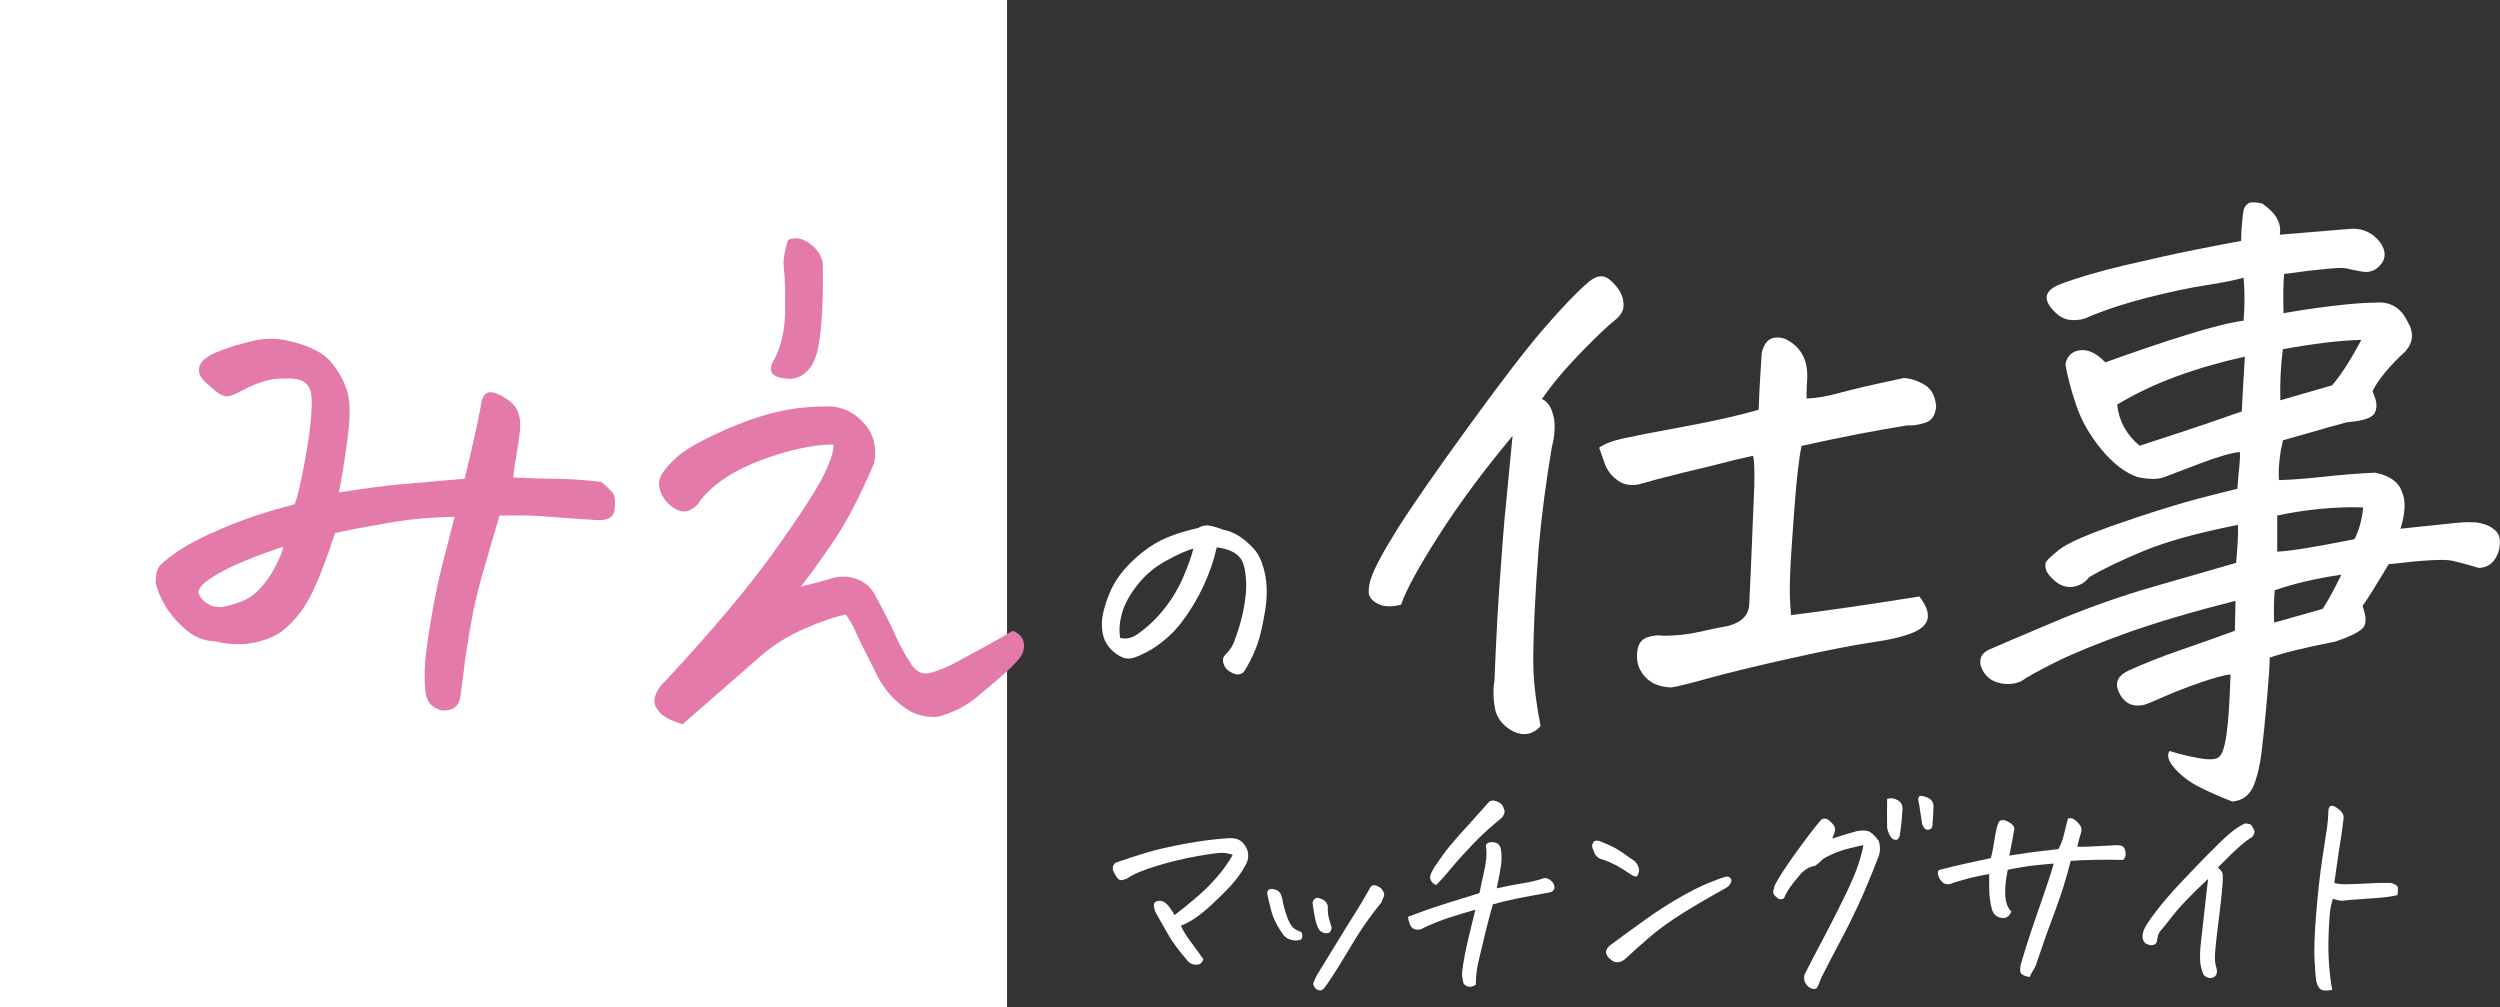
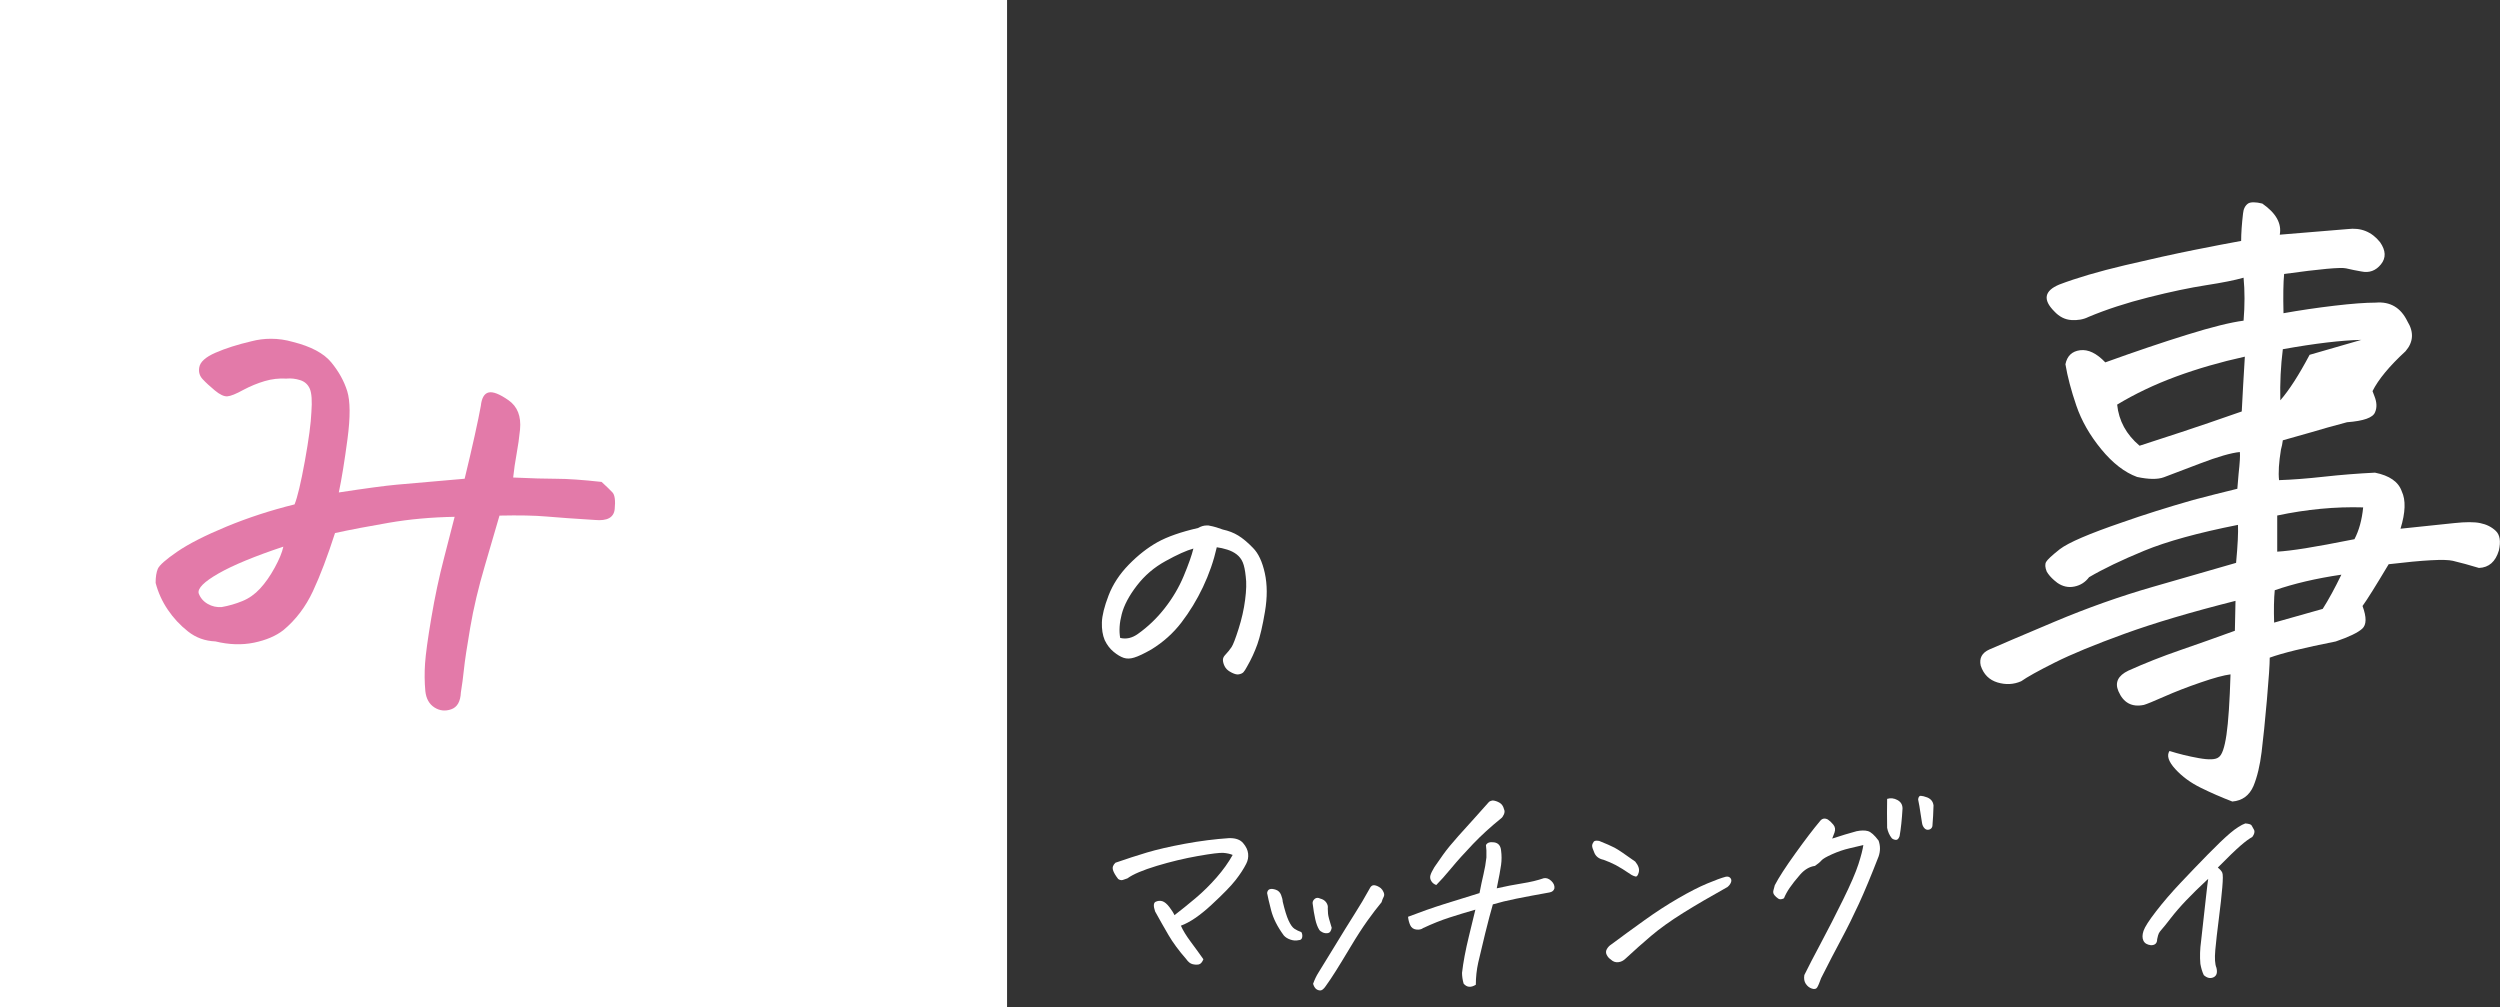
<svg xmlns="http://www.w3.org/2000/svg" id="_レイヤー_2" viewBox="0 0 597.56 240.71">
  <rect x="0" y="0" width="597.56" height="240.71" fill="#333333" stroke="none" />
  <defs>
    <style>.cls-1{fill:#fff;}.cls-2{fill:#e37aa9;}</style>
  </defs>
  <g id="_レイヤー_1-2">
    <rect class="cls-1" width="240.71" height="240.71" />
    <path class="cls-1" d="M280.74,218.74c1.57-1.21,3.25-2.56,5.03-4.06,1.78-1.5,3.44-3.14,5-4.92,1.56-1.78,2.85-3.58,3.87-5.41-.62-.26-1.35-.42-2.2-.49-.81-.07-2.83.17-6.07.74-3.24.57-6.53,1.36-9.86,2.36-3.33,1.01-5.68,2-7.03,2.99-.4.15-.77.28-1.1.38-.33.11-.7.04-1.1-.22-.66-.84-1.08-1.57-1.26-2.17-.18-.61.02-1.18.6-1.73,2.64-.91,5.14-1.73,7.52-2.44,2.38-.71,5.4-1.41,9.06-2.09,3.66-.68,7.2-1.12,10.6-1.35h.16c1.46,0,2.53.4,3.19,1.21.69.8,1.09,1.64,1.18,2.5.09.86-.06,1.68-.47,2.45-.59,1.17-1.42,2.45-2.5,3.84-1.08,1.39-3,3.37-5.77,5.93-2.76,2.56-5.21,4.23-7.33,5,.48,1.1,1.27,2.4,2.39,3.9,1.12,1.5,2.11,2.88,2.99,4.12-.29.73-.66,1.14-1.1,1.24-.44.09-.93.07-1.48-.06-.55-.13-1.06-.54-1.54-1.23-1.76-2.01-3.17-3.93-4.23-5.74-1.06-1.81-2.12-3.69-3.19-5.63-.44-1.28-.4-2.05.11-2.31.55-.26,1.09-.3,1.62-.14.53.17,1.09.63,1.68,1.4.58.77.99,1.41,1.21,1.92Z" />
    <path class="cls-1" d="M306.61,215.55c.48,2.01.94,3.51,1.4,4.5.46.99.92,1.64,1.4,1.95.48.31,1.02.58,1.65.8.22.4.28.82.19,1.26-.09.44-.38.66-.85.66-.59.15-1.22.11-1.9-.11-.68-.22-1.22-.55-1.62-.99-1.54-2.09-2.55-4.1-3.05-6.04-.49-1.94-.82-3.31-.96-4.12.07-.51.29-.82.66-.93.37-.11.84-.06,1.43.14.58.2,1,.61,1.24,1.21s.38,1.16.41,1.68ZM315.34,222.25c-.4-.62-.72-1.46-.96-2.53s-.45-2.33-.63-3.79c-.04-.4.13-.76.49-1.07.37-.31.8-.34,1.32-.08.62.15,1.1.45,1.43.91.33.46.46.94.38,1.46,0,.29.02.71.06,1.24.04.53.33,1.66.88,3.38-.15.77-.44,1.19-.88,1.26-.44.07-.85.03-1.24-.14-.38-.17-.67-.38-.85-.63ZM330.06,212.31c.26.22.48.54.66.96.18.42.18.79,0,1.12-.18.33-.35.75-.49,1.26-1.06,1.28-2.19,2.76-3.38,4.42-1.19,1.67-2.53,3.73-4.01,6.21-1.48,2.47-2.65,4.39-3.52,5.77s-1.67,2.59-2.44,3.65c-.48.7-.91,1.04-1.29,1.04s-.72-.12-1.02-.36-.53-.65-.71-1.23c.37-1.03.8-1.92,1.29-2.69.49-.77,1.73-2.78,3.71-6.04,1.98-3.26,3.61-5.89,4.89-7.91,1.28-2.01,2.49-4.04,3.62-6.1.26-.55.59-.82.99-.82h.11c.48.04,1.01.27,1.59.71Z" />
    <path class="cls-1" d="M352.75,235.38c-1.17.73-2.14.64-2.91-.27-.26-.92-.38-1.78-.38-2.58.29-2.53.84-5.45,1.65-8.76s1.32-5.43,1.54-6.34c-2.16.62-4.23,1.25-6.21,1.89-1.98.64-4.06,1.47-6.26,2.5-.44.33-1,.45-1.67.36-.68-.09-1.15-.44-1.43-1.04-.27-.61-.45-1.27-.52-2.01,2.93-1.13,5.82-2.15,8.68-3.05s5.66-1.77,8.4-2.61c.33-1.72.65-3.23.96-4.53.31-1.3.54-2.63.69-3.98.04-1.24,0-2.23-.11-2.96.29-.59.94-.8,1.95-.66,1.01.15,1.57.81,1.67,1.98.15,1.13.15,2.26,0,3.38s-.49,2.99-1.04,5.63c2.09-.47,4.11-.87,6.07-1.18s3.69-.72,5.19-1.24c.62-.11,1.22.11,1.79.66.57.55.81,1.13.74,1.76-.15.55-.55.88-1.21.99-3.08.55-5.7,1.04-7.88,1.48s-4.06.9-5.63,1.37c-.51,1.76-1.13,4.08-1.84,6.97-.71,2.89-1.26,5.2-1.65,6.92-.38,1.72-.58,3.5-.58,5.33ZM343.3,211.54c-.51-.18-.91-.49-1.18-.93-.27-.44-.35-.9-.22-1.37.13-.48.45-1.13.96-1.98.55-.8,1.25-1.81,2.11-3.02.86-1.21,2.08-2.69,3.65-4.45,1.57-1.76,2.84-3.16,3.79-4.2.95-1.04,2.09-2.32,3.41-3.82.18-.22.51-.37.99-.44.51.04,1.04.21,1.59.52.55.31.91.83,1.1,1.57.18.37.17.78-.03,1.24-.2.46-.43.78-.69.96-2.45,1.98-4.69,4.02-6.7,6.12-2.01,2.11-3.74,4.02-5.16,5.74s-2.64,3.08-3.62,4.06Z" />
    <path class="cls-1" d="M382.24,201c1.65.66,2.87,1.2,3.68,1.62.8.42,2.45,1.53,4.94,3.32.77.95,1.05,1.8.85,2.55-.2.75-.46,1.09-.77,1.02-.31-.07-.63-.2-.96-.38-1.61-1.1-2.88-1.88-3.79-2.36-.92-.47-1.89-.9-2.91-1.26-1.06-.22-1.79-.76-2.17-1.62-.38-.86-.57-1.45-.55-1.76.02-.31.14-.61.36-.91.11-.18.37-.28.77-.28.18,0,.37.02.55.06ZM412.78,212.09c-3.95,2.2-7.44,4.24-10.46,6.12-3.02,1.89-5.57,3.71-7.63,5.46-2.07,1.76-4.11,3.57-6.12,5.44-.51.51-1.11.81-1.78.88-.68.07-1.27-.15-1.79-.66-.4-.26-.72-.62-.96-1.1-.24-.47-.22-.94.05-1.4.27-.46.61-.81,1.02-1.07,2.56-1.9,5.21-3.84,7.94-5.79,2.73-1.96,5.42-3.71,8.07-5.24,2.65-1.54,4.96-2.72,6.92-3.54s3.43-1.36,4.42-1.62c.48-.11.85-.02,1.13.28.27.29.32.66.14,1.1-.18.44-.49.82-.93,1.15Z" />
    <path class="cls-1" d="M445.41,201.98c-.88.22-2,.48-3.35.79-1.35.31-2.73.78-4.12,1.4-1.39.62-2.25,1.12-2.58,1.51s-.84.81-1.54,1.29c-1.32.18-2.51.89-3.57,2.11-1.06,1.23-1.89,2.27-2.47,3.13-.59.86-1.04,1.7-1.37,2.5-.55.29-1.01.32-1.37.08-.37-.24-.68-.52-.93-.85-.26-.33-.33-.71-.22-1.12.11-.42.22-.83.33-1.24.95-1.83,2.6-4.38,4.94-7.63,2.34-3.26,4.28-5.8,5.82-7.63.51-.7,1.15-.84,1.92-.44.4.26.83.66,1.29,1.21.46.55.56,1.19.3,1.92-.22.51-.4.99-.55,1.43,2.12-.7,4.06-1.28,5.82-1.76,1.1-.22,2-.23,2.72-.03.71.2,1.57.96,2.55,2.28.44,1.25.44,2.51,0,3.79-1.79,4.61-3.36,8.38-4.7,11.29-1.34,2.91-2.74,5.73-4.2,8.46-1.46,2.73-3.08,5.83-4.83,9.31-.4,1.13-.72,1.88-.96,2.25-.24.37-.65.46-1.24.27-.59-.18-1.07-.56-1.46-1.12-.38-.57-.5-1.27-.36-2.12.95-1.94,2.28-4.5,3.98-7.69,1.7-3.19,3.46-6.62,5.27-10.3,1.81-3.68,3.04-6.52,3.68-8.51s1.03-3.52,1.18-4.59ZM454.03,199.9c-.22.62-.53.91-.93.85-.4-.05-.71-.19-.93-.41-.55-.7-.92-1.52-1.1-2.47-.04-2.45-.04-4.76,0-6.92.84-.26,1.67-.16,2.47.28.81.44,1.21,1.12,1.21,2.03-.15,2.6-.38,4.82-.71,6.65ZM462.16,192.48c-.04,1.68-.13,3.35-.27,5-.11.44-.38.71-.8.82-.42.11-.79,0-1.1-.33-.31-.33-.5-.75-.58-1.26-.33-2.16-.54-3.51-.63-4.04-.09-.53-.19-1.05-.3-1.56.04-.44.18-.73.44-.88h.27c.29,0,.79.13,1.48.38.88.37,1.37.99,1.48,1.87Z" />
-     <path class="cls-1" d="M485.12,233.56c-1.43-.29-2.17-.74-2.22-1.35-.06-.6,0-1.25.19-1.95.18-.66.54-1.84,1.07-3.54.53-1.7,1.2-3.73,2-6.1.8-2.36,1.68-4.92,2.64-7.66.95-2.75,1.65-4.92,2.09-6.54-1.06.07-2.55.21-4.45.41-1.9.2-4.08.56-6.54,1.07-.51,2.53-.71,4.62-.58,6.29.13,1.67.61,2.9,1.46,3.71-.4.88-.92,1.37-1.54,1.48-.62.11-1.23,0-1.81-.3-.59-.31-1.01-.83-1.26-1.56-.22-.73-.39-1.56-.52-2.47-.13-.91-.19-1.96-.19-3.13v-3.02c-2.49.48-4.09.81-4.81,1.02-.71.2-1.91.54-3.6,1.02-.48.26-.97.39-1.48.41-.51.02-.96-.16-1.35-.55-.38-.38-.68-.84-.88-1.37-.2-.53-.19-1.02.03-1.46,2.16-.55,4.12-1.03,5.88-1.43s3.95-.88,6.59-1.43c.26-.84.46-1.74.6-2.69.15-.95.32-1.98.52-3.08.2-1.1.41-1.92.63-2.47.18-.51.49-.79.93-.85.44-.06,1.03.13,1.76.55s1.13.92,1.21,1.51c-.37,2.09-.77,4.23-1.21,6.43,3.41-.55,5.92-.91,7.55-1.07,1.63-.16,3.03-.34,4.2-.52.55-1.03.95-2.06,1.21-3.1.26-1.04.6-2.43,1.04-4.15.18-.07.38-.11.6-.11.29,0,.59.09.88.27.44.29.81.64,1.1,1.04.62.62.81,1.36.55,2.2-.37,1.14-.66,2.23-.88,3.3.73.07,2,.05,3.79-.06,1.79-.11,3.52-.2,5.16-.27.4-.04.84-.02,1.32.05.48.07.81.32,1.02.74.2.42.28.91.25,1.46-.04.55-.26.97-.66,1.26-1.98-.07-4.24-.08-6.78-.03-2.55.06-4.44.14-5.68.25-1.06,4.21-2.28,8.12-3.65,11.73-1.37,3.61-2.83,7.7-4.37,12.28-.18.7-.46,1.34-.82,1.92-.37.59-.7,1.21-.99,1.87Z" />
    <path class="cls-1" d="M536.7,196.82c.84.07,1.34.23,1.48.47.15.24.34.59.58,1.04.24.46.1,1.04-.41,1.73-.7.37-1.63,1.05-2.8,2.06-1.17,1.01-2.98,2.76-5.44,5.25.55.44.91.85,1.07,1.23.17.38.17,1.56,0,3.52-.16,1.96-.44,4.44-.82,7.44-.38,3-.67,5.5-.85,7.5-.18,2-.09,3.41.27,4.26.29,1.17.05,1.93-.71,2.28-.77.35-1.54.17-2.31-.52-.37-.77-.64-1.67-.82-2.69-.15-1.76-.09-3.57.17-5.44.55-4.91.94-8.44,1.18-10.6.24-2.16.41-3.59.52-4.29-2.05,1.9-3.8,3.62-5.25,5.14s-2.68,2.95-3.71,4.28c-1.03,1.34-1.74,2.22-2.14,2.66-.33.37-.56.68-.69.93-.13.26-.27.73-.41,1.43,0,.95-.49,1.43-1.48,1.43-.92-.11-1.52-.47-1.81-1.1s-.28-1.4.03-2.33c.31-.93,1.32-2.5,3.02-4.7,1.7-2.2,3.63-4.44,5.79-6.73,2.16-2.29,4.34-4.56,6.54-6.81,2.2-2.25,3.99-3.96,5.38-5.14,1.39-1.17,2.6-1.94,3.62-2.31Z" />
-     <path class="cls-1" d="M560.15,195.78c-.18,1.69-.43,3.48-.74,5.38-.31,1.9-.6,3.8-.85,5.68-.26,1.89-.46,3.29-.6,4.2.59.18,1.34.29,2.25.33,2.12-.04,4.12-.11,5.99-.22,1.87-.11,3.62-.15,5.27-.11,1.06.29,1.62.67,1.67,1.12.06.46.03,1.05-.08,1.79-1.32.33-3.04.57-5.16.71-2.12.15-3.84.27-5.13.36-1.3.09-2.21.18-2.72.25-.51.07-1.32-.07-2.42-.44-.4,1.1-.67,2.48-.8,4.15-.13,1.67-.22,3.52-.27,5.55-.05,2.03,0,4.17.17,6.4.17,2.23.41,4.12.74,5.66-1.43.29-2.4.22-2.91-.22-.48-.44-.79-1.11-.93-2-.15-.9-.28-2.6-.41-5.11-.13-2.51.02-6.28.44-11.31.42-5.04.91-9.35,1.46-12.94.55-3.59.92-5.99,1.1-7.2.18-1.21.29-2.6.33-4.17.07-.7.35-1.04.82-1.04.44,0,1.04.32,1.81.96.77.64,1.1,1.38.99,2.22Z" />
    <path class="cls-2" d="M80.98,117.71c6.45-.99,11.07-1.61,13.85-1.86,2.78-.25,8.19-.72,16.23-1.42.89-3.67,1.69-7.07,2.38-10.2.69-3.13,1.19-5.53,1.49-7.22.2-1.88.82-2.95,1.86-3.2,1.04-.25,2.63.37,4.76,1.86,2.13,1.49,3.05,3.82,2.75,7-.2,1.99-.47,3.92-.82,5.81-.35,1.89-.62,3.77-.82,5.66,4.37.2,7.84.3,10.42.3s6.15.25,10.72.75c1.19,1.09,2.06,1.94,2.61,2.53.54.6.72,1.91.52,3.95-.2,2.04-1.79,2.9-4.76,2.61-4.86-.3-8.71-.57-11.54-.82-2.83-.25-6.58-.32-11.24-.22-.8,2.78-1.96,6.77-3.5,11.99-1.54,5.21-2.71,10.15-3.5,14.81-.8,4.67-1.29,7.96-1.49,9.9-.2,1.94-.45,3.8-.74,5.58-.1,2.18-.87,3.52-2.31,4.02-1.44.5-2.78.35-4.02-.45-1.24-.8-1.96-2.08-2.16-3.87-.2-2.18-.22-4.39-.07-6.62.15-2.23.64-5.86,1.49-10.87.84-5.01,1.86-9.8,3.05-14.37,1.19-4.56,2.03-7.84,2.53-9.83-5.56.1-10.79.57-15.71,1.42-4.91.84-9.21,1.66-12.88,2.46-1.79,5.56-3.55,10.2-5.29,13.92-1.74,3.72-4.09,6.83-7.07,9.3-1.79,1.39-4.12,2.38-7,2.98-2.88.59-5.96.5-9.23-.3-2.48-.1-4.67-.89-6.55-2.38-1.89-1.49-3.5-3.22-4.84-5.21-1.34-1.98-2.31-4.12-2.9-6.4,0-1.39.17-2.51.52-3.35.35-.84,1.88-2.21,4.62-4.09,2.73-1.88,6.67-3.89,11.84-6.03,5.16-2.13,10.57-3.89,16.23-5.29.69-1.69,1.51-5.14,2.46-10.35.94-5.21,1.46-9.1,1.56-11.69.2-2.68.07-4.54-.37-5.58-.45-1.04-1.22-1.74-2.31-2.08-1.09-.35-2.18-.47-3.28-.37-1.79-.1-3.52.1-5.21.6-1.69.5-3.38,1.19-5.06,2.08-1.79.99-3.08,1.51-3.87,1.56-.79.05-1.79-.42-2.98-1.41-1.19-.99-2.16-1.88-2.9-2.68-.74-.79-1.02-1.74-.82-2.83.2-1.29,1.49-2.46,3.87-3.5,2.38-1.04,5.26-1.96,8.63-2.75,1.49-.39,3.03-.59,4.62-.59,1.79,0,3.52.25,5.21.74,4.37,1.09,7.44,2.73,9.23,4.91,1.79,2.18,3.05,4.47,3.8,6.85.74,2.38.77,6.2.07,11.46-.7,5.26-1.39,9.53-2.08,12.8ZM67.73,130.66c-6.85,2.29-12.01,4.42-15.48,6.4-3.48,1.99-5.06,3.57-4.76,4.76.4,1.09,1.12,1.93,2.16,2.53s2.16.84,3.35.75c1.69-.3,3.32-.77,4.91-1.42,1.59-.64,3-1.64,4.24-2.98,1.24-1.34,2.41-3,3.5-4.99,1.09-1.98,1.79-3.67,2.08-5.06Z" />
-     <path class="cls-2" d="M199.2,106.25c-4.76,0-10.45,1.22-17.05,3.65-6.6,2.43-11.54,5.68-14.81,9.75-.5.99-1.32,1.76-2.46,2.31-1.14.55-2.41.37-3.8-.52-1.29-.79-2.28-1.94-2.98-3.42-.7-1.49-.74-2.88-.15-4.17.69-1.39,1.98-2.93,3.87-4.62,1.88-1.69,5.26-3.65,10.12-5.88,4.86-2.23,9.38-3.84,13.55-4.84,4.17-.99,8.58-1.44,13.25-1.34,2.38.2,4.47,1.04,6.25,2.53,1.79,1.49,3,3.15,3.65,4.99.64,1.84.72,3.9.22,6.18-3.28,7.74-6.53,13.97-9.75,18.69-3.23,4.71-5.78,8.26-7.67,10.64,2.58-.59,5.01-1.24,7.3-1.93,1.88-.6,3.77-.6,5.66,0,1.88.59,3.37,1.74,4.47,3.42,2.48,4.57,4.14,7.84,4.99,9.83.84,1.99,2.01,4.17,3.5,6.55,1.39,2.48,3.18,3.38,5.36,2.68,2.18-.69,4.04-1.46,5.58-2.31,1.54-.84,3.72-2.03,6.55-3.57,2.83-1.54,5.23-2.9,7.22-4.09,1.29.5,2.11,1.24,2.46,2.23.35.99.32,2.01-.07,3.05-.4,1.04-1.74,2.58-4.02,4.62-2.28,2.03-4.67,4.07-7.15,6.1-2.48,2.03-5.51,3.55-9.08,4.54-2.38.2-4.62-.25-6.7-1.34-3.77-2.28-6.6-5.56-8.49-9.83-2.48-4.86-4-7.94-4.54-9.23-.55-1.29-1.32-2.63-2.31-4.02-2.58.5-5.86,1.61-9.83,3.35-3.97,1.74-7.44,3.9-10.42,6.48-6.16,5.36-12.41,10.82-18.76,16.38-1.39-.4-2.63-.89-3.72-1.49-1.09-.6-1.94-1.39-2.53-2.38-.6-.99-.65-2.08-.15-3.28.5-1.19,1.09-2.08,1.79-2.68,11.41-12.21,20.27-22.73,26.58-31.56,6.3-8.83,10.27-14.99,11.91-18.46,1.64-3.47,2.36-5.81,2.16-7ZM184.61,86.74c1.98-3.37,3-7.47,3.05-12.28.05-4.81-.03-7.99-.22-9.53-.2-1.54-.2-2.85,0-3.95.3-1.39.54-2.43.74-3.13.1-.6.79-.89,2.08-.89,1.19,0,2.48.57,3.87,1.71,1.39,1.14,2.23,2.56,2.53,4.24.1,6.16-.03,11.07-.37,14.74-.35,3.67-.77,6.16-1.27,7.44-.5,1.69-1.37,3.05-2.61,4.09-1.24,1.04-2.68,1.49-4.32,1.34-1.64-.15-2.75-.52-3.35-1.12-.6-.6-.65-1.49-.15-2.68Z" />
    <path class="cls-1" d="M290.84,130.81c-.74,3.28-1.85,6.45-3.31,9.53-1.46,3.08-3.18,5.89-5.14,8.45-1.96,2.56-4.35,4.7-7.18,6.44-1.74.99-3.1,1.64-4.09,1.94-.94.3-1.79.32-2.53.07-.74-.25-1.55-.73-2.42-1.45-.87-.72-1.58-1.65-2.12-2.79-.5-1.19-.72-2.61-.67-4.24.05-1.64.58-3.78,1.6-6.44,1.02-2.65,2.63-5.11,4.84-7.37,2.21-2.26,4.49-4.04,6.85-5.36,2.36-1.31,5.59-2.44,9.71-3.39.69-.4,1.36-.6,2.01-.6h.45c.79.15,1.43.3,1.9.45.47.15.98.32,1.53.52,1.39.3,2.63.78,3.72,1.45,1.09.67,2.26,1.65,3.5,2.94,1.29,1.29,2.23,3.3,2.83,6.03.6,2.73.61,5.79.04,9.19-.57,3.4-1.18,6-1.82,7.82-.65,1.81-1.46,3.59-2.46,5.32-.35.65-.63,1.09-.86,1.34-.22.25-.58.42-1.08.52-.4.1-.96-.02-1.67-.37-.72-.35-1.23-.75-1.53-1.19s-.5-.94-.6-1.49c-.1-.55.02-1.02.37-1.42.74-.79,1.3-1.48,1.67-2.05.37-.57.93-2.02,1.67-4.35s1.27-4.64,1.56-6.92c.3-2.28.35-4.14.15-5.58-.15-1.49-.38-2.62-.71-3.39-.32-.77-.81-1.4-1.45-1.9-.65-.5-1.4-.88-2.27-1.15-.87-.27-1.7-.46-2.49-.56ZM267.76,152.48c1.44.35,2.85.03,4.24-.97,2.38-1.69,4.52-3.73,6.4-6.14,1.89-2.41,3.4-4.97,4.54-7.7,1.14-2.73,1.91-4.91,2.31-6.55-1.64.45-3.85,1.44-6.63,2.98-2.73,1.49-5.02,3.45-6.89,5.88s-3.06,4.7-3.61,6.81c-.55,2.11-.67,4.01-.37,5.69Z" />
-     <path class="cls-1" d="M379.71,67.39c1.09-.89,2.08-1.34,2.98-1.34h.3c.99.1,2.08.87,3.28,2.31,1.19,1.44,1.79,2.9,1.79,4.39.1,1.39-.62,2.68-2.16,3.87-1.54,1.19-4.19,3.72-7.97,7.59-3.77,3.87-6.9,7.59-9.38,11.17.99.4,1.76,1.27,2.31,2.61.54,1.34.79,2.78.74,4.32-.05,1.54-.27,3.05-.67,4.54-1.39,8.24-2.43,16.18-3.13,23.82-.2,2.88-.4,5.71-.6,8.49-.6,10.03-.82,17.02-.67,20.99s.72,8.43,1.71,13.4c-1.79,1.98-3.92,2.43-6.4,1.34-2.18-1.09-3.62-2.68-4.32-4.76-.6-2.48-.7-5.01-.3-7.59.4-10.22.89-19.11,1.49-26.65.3-4.37.6-8.24.89-11.61.89-9.43,1.54-16.13,1.94-20.1-6.95,8.34-12.83,16.28-17.64,23.82-4.82,7.54-7.82,13.05-9.01,16.53-2.28.6-4.15.52-5.58-.22-1.44-.74-2.16-1.69-2.16-2.83s.2-2.26.6-3.35c.79-2.38,2.85-6.23,6.18-11.54,3.32-5.31,8.98-13.47,16.97-24.49,7.99-11.02,14.14-19.01,18.46-23.97,4.32-4.96,7.76-8.54,10.35-10.72ZM430.63,106.54c-.6,2.68-1.17,7.59-1.71,14.74-.55,7.15-.89,12.48-1.04,16.01-.15,3.52-.07,6.77.22,9.75,10.02-1.29,20.25-2.78,30.67-4.47,3.08,3.97,2.68,6.8-1.19,8.49-2.18.99-5.51,1.81-9.98,2.46-4.47.65-10.94,1.91-19.43,3.8-8.49,1.89-15.04,3.48-19.65,4.76-4.62,1.29-7.62,2.03-9.01,2.23-3.77-.1-6.35-1.69-7.74-4.76-.5-1.29-.62-2.7-.37-4.24.25-1.54,1.04-2.53,2.38-2.98,1.34-.45,2.61-.57,3.8-.37,2.98,0,5.78-.3,8.41-.89,2.63-.6,5.04-1.09,7.22-1.49,3.18-.89,4.81-2.63,4.91-5.21.2-4.07.6-13.4,1.19-27.99.1-4.07,0-6.55-.3-7.44-2.38.5-5.86,1.34-10.42,2.53-3.87.89-8.29,1.99-13.25,3.28-.89.3-1.79.55-2.68.75-1.09.4-2.23.52-3.42.37-1.19-.15-2.33-.72-3.42-1.71-1.09-.99-1.86-2.16-2.31-3.5-.45-1.34-.87-2.55-1.27-3.65,1.19-.89,3.13-1.64,5.81-2.23s7.54-1.54,14.59-2.83c7.05-1.29,12.95-2.63,17.72-4.02.1-2.78.22-5.38.37-7.82.15-2.43.27-4.34.37-5.73.69-3.17,2.53-4.32,5.51-3.42,3.77,1.79,5.56,4.96,5.36,9.53-.1,1.29-.15,2.38-.15,3.28v1.49c2.38-.1,4.99-.54,7.82-1.34,2.83-.79,7.97-1.98,15.41-3.57,1.69.1,3.35.65,4.99,1.64,1.64.99,2.55,2.73,2.75,5.21-.2,2.08-1.09,3.38-2.68,3.87-1.59.5-2.98.7-4.17.6-7.54,1.19-15.98,2.83-25.31,4.91Z" />
-     <path class="cls-1" d="M518.56,179.5c2.18.69,4.52,1.27,7,1.71,2.48.45,4.07.37,4.76-.22.79-.5,1.41-2.29,1.86-5.36.45-3.08.77-7.89.97-14.44-1.59.2-3.97.84-7.15,1.94-3.18,1.09-6.06,2.21-8.64,3.35-2.58,1.14-4.22,1.81-4.91,2.01-2.88.6-4.91-.5-6.1-3.28-.89-2.08-.1-3.72,2.38-4.91,3.97-1.79,8.11-3.42,12.43-4.91,4.32-1.49,8.66-3.03,13.03-4.62l.15-7.15c-10.62,2.68-19.48,5.31-26.58,7.89-7.1,2.58-12.63,4.86-16.6,6.85-3.97,1.99-6.65,3.48-8.04,4.47-1.79.79-3.67.89-5.66.3-1.99-.6-3.33-1.94-4.02-4.02-.4-1.79.3-3.08,2.08-3.87,2.48-1.09,7.67-3.3,15.56-6.63,7.89-3.32,15.73-6.1,23.52-8.34,7.79-2.23,14.42-4.14,19.88-5.73.4-4.27.54-7.29.45-9.08-9.53,1.89-17,3.95-22.41,6.18-5.41,2.23-9.8,4.34-13.18,6.33-.89,1.19-2.06,1.94-3.5,2.23-1.44.3-2.81,0-4.09-.89l-.74-.6c-.8-.69-1.39-1.39-1.79-2.08-.4-.99-.45-1.76-.15-2.31.3-.54,1.39-1.56,3.28-3.05,2.08-1.59,7.05-3.72,14.89-6.4,5.06-1.79,10.72-3.57,16.97-5.36,3.37-.89,6.9-1.79,10.57-2.68.1-1.29.2-2.48.3-3.57.3-2.68.4-4.42.3-5.21-2.08.2-5.26,1.12-9.53,2.75-4.27,1.64-7.15,2.73-8.63,3.28-1.49.55-3.62.52-6.4-.07-2.98-1.09-5.83-3.3-8.56-6.62-2.73-3.32-4.72-6.8-5.96-10.42-1.24-3.62-2.11-6.92-2.61-9.9.4-1.98,1.56-3.1,3.5-3.35,1.94-.25,3.95.72,6.03,2.9,7.15-2.58,13.67-4.79,19.58-6.62,5.9-1.84,10.4-2.95,13.47-3.35.3-3.67.3-7.09,0-10.27-2.08.6-5.06,1.19-8.93,1.79-3.87.6-8.46,1.56-13.77,2.9-5.31,1.34-10.1,2.9-14.37,4.69-1.19.6-2.56.84-4.09.74-1.54-.1-2.9-.79-4.09-2.08-2.78-2.78-2.38-4.91,1.19-6.4,4.17-1.59,9.4-3.13,15.71-4.62,6.3-1.49,11.81-2.7,16.53-3.65,4.71-.94,8.46-1.66,11.24-2.16,0-1.79.15-3.97.45-6.55.1-1.09.5-1.88,1.19-2.38.3-.2.74-.3,1.34-.3s1.29.1,2.08.3c3.28,2.28,4.66,4.76,4.17,7.44,8.64-.69,14.04-1.14,16.23-1.34,3.18-.4,5.76.65,7.74,3.13,1.39,1.99,1.46,3.75.22,5.29-1.24,1.54-2.81,2.11-4.69,1.71-1.19-.2-2.41-.45-3.65-.74-1.24-.3-6.18.15-14.81,1.34-.2,2.08-.25,5.21-.15,9.38,3.87-.69,7.91-1.29,12.13-1.79,4.22-.5,7.52-.74,9.9-.74,3.47-.3,6,1.19,7.59,4.47,1.59,2.58,1.44,4.96-.45,7.15-3.87,3.57-6.5,6.75-7.89,9.53l.45,1.19c.6,1.49.64,2.78.15,3.87-.5,1.29-2.73,2.08-6.7,2.38-3.38.89-6.2,1.69-8.49,2.38-3.57.99-5.86,1.64-6.85,1.94-.1.8-.25,1.54-.45,2.23-.5,3.08-.65,5.51-.45,7.29,3.08-.1,6.65-.37,10.72-.82,4.07-.45,8.14-.77,12.21-.97,3.47.7,5.61,2.18,6.4,4.47.99,2.08.89,5.06-.3,8.93l12.8-1.34c2.78-.3,4.86-.3,6.25,0,1.49.3,2.73.92,3.72,1.86.99.94,1.24,2.51.74,4.69-.8,2.68-2.38,4.07-4.76,4.17-2.28-.69-4.37-1.27-6.25-1.71-1.89-.45-7-.17-15.33.82-3.08,5.16-5.16,8.49-6.25,9.98.99,2.68.97,4.49-.07,5.43-1.04.94-3.15,1.96-6.33,3.05-7.54,1.49-12.8,2.78-15.78,3.87,0,1.59-.22,4.94-.67,10.05-.45,5.11-.87,9.28-1.27,12.51-.4,3.22-1.04,5.93-1.94,8.11-.99,2.28-2.68,3.52-5.06,3.72-2.58-.99-5.09-2.08-7.52-3.28-2.43-1.19-4.47-2.68-6.1-4.47-1.64-1.79-2.11-3.23-1.41-4.32ZM536.57,85.25c-5.86,1.29-11.34,2.88-16.45,4.76-5.11,1.89-9.8,4.12-14.07,6.7.4,3.87,2.18,7.15,5.36,9.83,2.78-.89,6.13-1.98,10.05-3.28,3.92-1.29,8.71-2.93,14.37-4.91.2-3.97.45-8.34.74-13.1ZM559.65,137.36c-6.06.89-11.37,2.14-15.93,3.72-.2,1.99-.25,4.57-.15,7.74l11.61-3.28c1.39-2.18,2.88-4.91,4.47-8.19ZM564.86,121.28c-6.65-.2-13.5.45-20.55,1.94v8.64c1.69-.1,3.95-.37,6.77-.82,2.83-.45,6.72-1.17,11.69-2.16,1.09-2.08,1.79-4.62,2.08-7.59ZM564.41,81.24c-4.76.1-11.02.84-18.76,2.23-.5,3.97-.7,8.04-.6,12.21l12.36-3.57c2.08-2.38,4.42-6,7-10.87Z" />
+     <path class="cls-1" d="M518.56,179.5c2.18.69,4.52,1.27,7,1.71,2.48.45,4.07.37,4.76-.22.79-.5,1.41-2.29,1.86-5.36.45-3.08.77-7.89.97-14.44-1.59.2-3.97.84-7.15,1.94-3.18,1.09-6.06,2.21-8.64,3.35-2.58,1.14-4.22,1.81-4.91,2.01-2.88.6-4.91-.5-6.1-3.28-.89-2.08-.1-3.72,2.38-4.91,3.97-1.79,8.11-3.42,12.43-4.91,4.32-1.49,8.66-3.03,13.03-4.62l.15-7.15c-10.62,2.68-19.48,5.31-26.58,7.89-7.1,2.58-12.63,4.86-16.6,6.85-3.97,1.99-6.65,3.48-8.04,4.47-1.79.79-3.67.89-5.66.3-1.99-.6-3.33-1.94-4.02-4.02-.4-1.79.3-3.08,2.08-3.87,2.48-1.09,7.67-3.3,15.56-6.63,7.89-3.32,15.73-6.1,23.52-8.34,7.79-2.23,14.42-4.14,19.88-5.73.4-4.27.54-7.29.45-9.08-9.53,1.89-17,3.95-22.41,6.18-5.41,2.23-9.8,4.34-13.18,6.33-.89,1.19-2.06,1.94-3.5,2.23-1.44.3-2.81,0-4.09-.89l-.74-.6c-.8-.69-1.39-1.39-1.79-2.08-.4-.99-.45-1.76-.15-2.31.3-.54,1.39-1.56,3.28-3.05,2.08-1.59,7.05-3.72,14.89-6.4,5.06-1.79,10.72-3.57,16.97-5.36,3.37-.89,6.9-1.79,10.57-2.68.1-1.29.2-2.48.3-3.57.3-2.68.4-4.42.3-5.21-2.08.2-5.26,1.12-9.53,2.75-4.27,1.64-7.15,2.73-8.63,3.28-1.49.55-3.62.52-6.4-.07-2.98-1.09-5.83-3.3-8.56-6.62-2.73-3.32-4.72-6.8-5.96-10.42-1.24-3.62-2.11-6.92-2.61-9.9.4-1.98,1.56-3.1,3.5-3.35,1.94-.25,3.95.72,6.03,2.9,7.15-2.58,13.67-4.79,19.58-6.62,5.9-1.84,10.4-2.95,13.47-3.35.3-3.67.3-7.09,0-10.27-2.08.6-5.06,1.19-8.93,1.79-3.87.6-8.46,1.56-13.77,2.9-5.31,1.34-10.1,2.9-14.37,4.69-1.19.6-2.56.84-4.09.74-1.54-.1-2.9-.79-4.09-2.08-2.78-2.78-2.38-4.91,1.19-6.4,4.17-1.59,9.4-3.13,15.71-4.62,6.3-1.49,11.81-2.7,16.53-3.65,4.71-.94,8.46-1.66,11.24-2.16,0-1.79.15-3.97.45-6.55.1-1.09.5-1.88,1.19-2.38.3-.2.74-.3,1.34-.3s1.29.1,2.08.3c3.28,2.28,4.66,4.76,4.17,7.44,8.64-.69,14.04-1.14,16.23-1.34,3.18-.4,5.76.65,7.74,3.13,1.39,1.99,1.46,3.75.22,5.29-1.24,1.54-2.81,2.11-4.69,1.71-1.19-.2-2.41-.45-3.65-.74-1.24-.3-6.18.15-14.81,1.34-.2,2.08-.25,5.21-.15,9.38,3.87-.69,7.91-1.29,12.13-1.79,4.22-.5,7.52-.74,9.9-.74,3.47-.3,6,1.19,7.59,4.47,1.59,2.58,1.44,4.96-.45,7.15-3.87,3.57-6.5,6.75-7.89,9.53l.45,1.19c.6,1.49.64,2.78.15,3.87-.5,1.29-2.73,2.08-6.7,2.38-3.38.89-6.2,1.69-8.49,2.38-3.57.99-5.86,1.64-6.85,1.94-.1.8-.25,1.54-.45,2.23-.5,3.08-.65,5.51-.45,7.29,3.08-.1,6.65-.37,10.72-.82,4.07-.45,8.14-.77,12.21-.97,3.47.7,5.61,2.18,6.4,4.47.99,2.08.89,5.06-.3,8.93l12.8-1.34c2.78-.3,4.86-.3,6.25,0,1.49.3,2.73.92,3.72,1.86.99.94,1.24,2.51.74,4.69-.8,2.68-2.38,4.07-4.76,4.17-2.28-.69-4.37-1.27-6.25-1.71-1.89-.45-7-.17-15.33.82-3.08,5.16-5.16,8.49-6.25,9.98.99,2.68.97,4.49-.07,5.43-1.04.94-3.15,1.96-6.33,3.05-7.54,1.49-12.8,2.78-15.78,3.87,0,1.59-.22,4.94-.67,10.05-.45,5.11-.87,9.28-1.27,12.51-.4,3.22-1.04,5.93-1.94,8.11-.99,2.28-2.68,3.52-5.06,3.72-2.58-.99-5.09-2.08-7.52-3.28-2.43-1.19-4.47-2.68-6.1-4.47-1.64-1.79-2.11-3.23-1.41-4.32ZM536.57,85.25c-5.86,1.29-11.34,2.88-16.45,4.76-5.11,1.89-9.8,4.12-14.07,6.7.4,3.87,2.18,7.15,5.36,9.83,2.78-.89,6.13-1.98,10.05-3.28,3.92-1.29,8.71-2.93,14.37-4.91.2-3.97.45-8.34.74-13.1ZM559.65,137.36c-6.06.89-11.37,2.14-15.93,3.72-.2,1.99-.25,4.57-.15,7.74l11.61-3.28c1.39-2.18,2.88-4.91,4.47-8.19ZM564.86,121.28c-6.65-.2-13.5.45-20.55,1.94v8.64c1.69-.1,3.95-.37,6.77-.82,2.83-.45,6.72-1.17,11.69-2.16,1.09-2.08,1.79-4.62,2.08-7.59ZM564.41,81.24c-4.76.1-11.02.84-18.76,2.23-.5,3.97-.7,8.04-.6,12.21c2.08-2.38,4.42-6,7-10.87Z" />
  </g>
</svg>